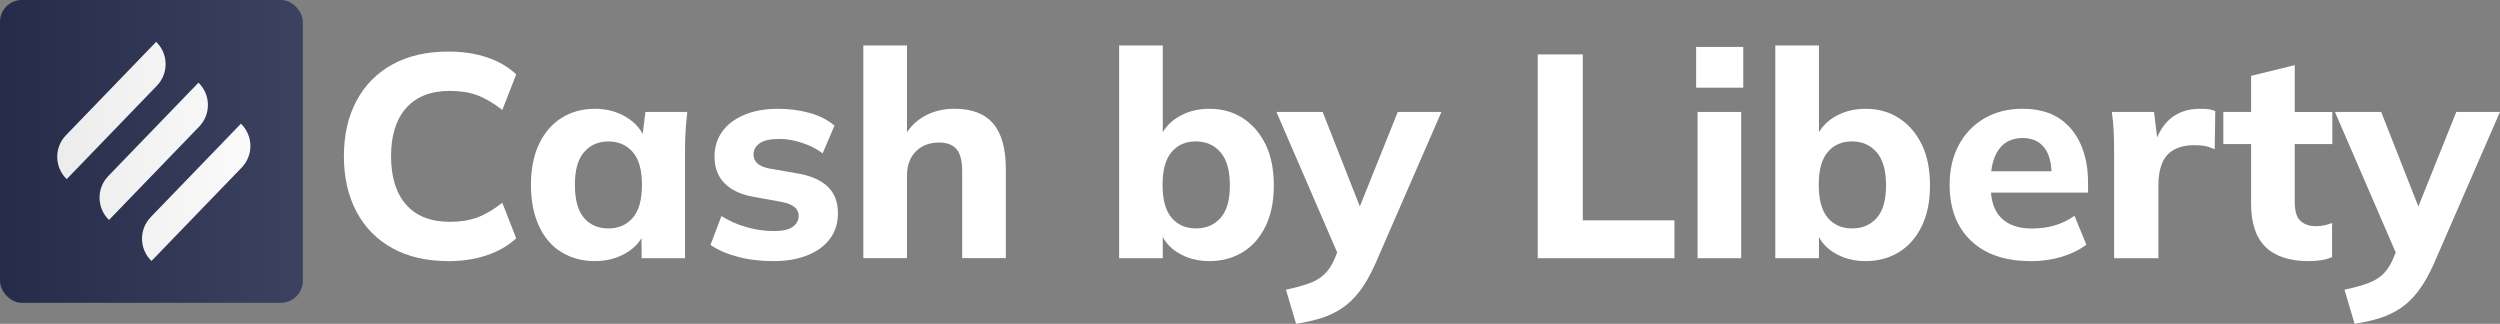
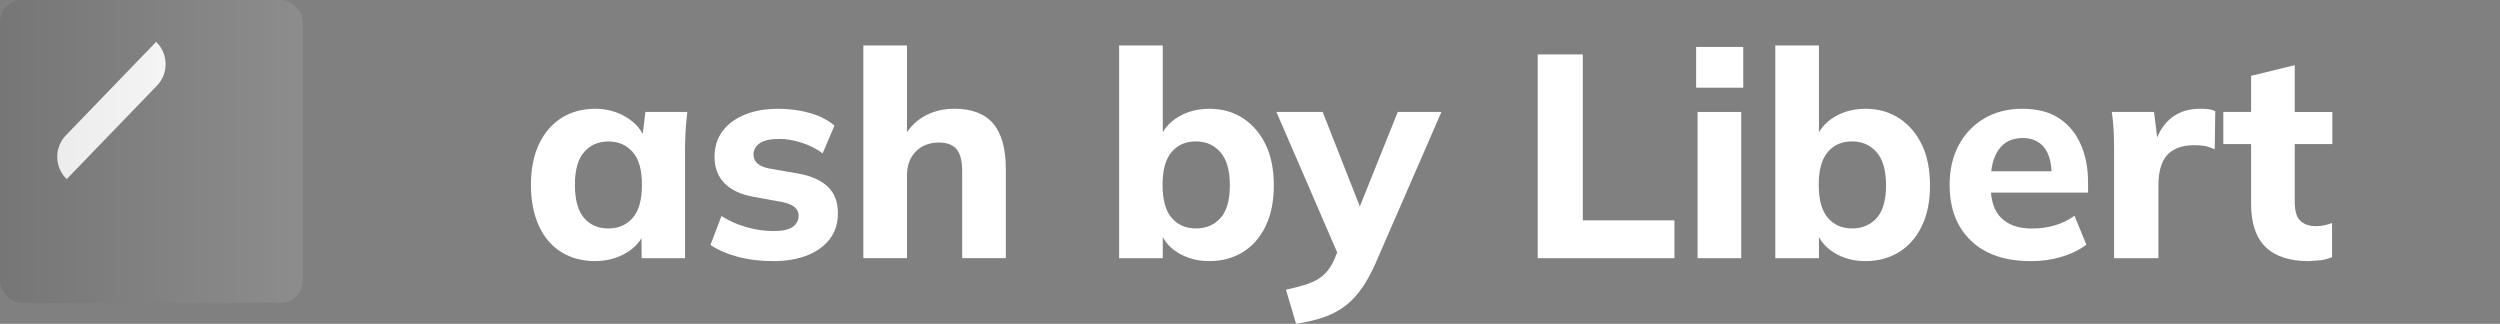
<svg xmlns="http://www.w3.org/2000/svg" id="_Слой_2" data-name="Слой 2" width="577.93" height="74.86" viewBox="0 0 577.93 74.86">
  <rect x="0" y="0" width="577.93" height="74.86" fill="#808080" stroke="none" />
  <defs>
    <style>
      .cls-1 {
        fill: url(#_Безымянный_градиент);
        opacity: .1;
      }

      .cls-2 {
        fill: #fff;
      }

      .cls-3 {
        fill: #272d4f;
      }
    </style>
    <linearGradient id="_Безымянный_градиент" data-name="Безымянный градиент" x1="70" y1="35" x2="0" y2="35" gradientUnits="userSpaceOnUse">
      <stop offset="0" stop-color="#fff" />
      <stop offset="1" stop-color="#1d1d1b" />
    </linearGradient>
  </defs>
  <g id="_Слой_1-2" data-name="Слой 1">
    <g>
      <g>
-         <rect class="cls-3" width="70" height="70" rx="5.06" ry="5.06" />
        <g>
          <path class="cls-2" d="M22.17,6.94h0c3.96,0,7.17,3.21,7.17,7.17v30.02h0c-3.96,0-7.17-3.21-7.17-7.17V6.94h0Z" transform="translate(24.97 -10.72) rotate(44)" />
-           <path class="cls-2" d="M31.95,16.39h0c3.96,0,7.17,3.21,7.17,7.17v30.02h0c-3.96,0-7.17-3.21-7.17-7.17v-30.02h0Z" transform="translate(34.28 -14.87) rotate(44)" />
-           <path class="cls-2" d="M41.77,25.87h0c3.96,0,7.17,3.21,7.17,7.17v30.02h0c-3.96,0-7.17-3.21-7.17-7.17v-30.02h0Z" transform="translate(43.62 -19.03) rotate(44)" />
        </g>
        <rect class="cls-1" width="70" height="70" rx="5.06" ry="5.06" />
      </g>
      <g>
-         <path class="cls-2" d="M103.63,60.36c-4.99,0-9.29-.99-12.9-2.97-3.61-1.98-6.38-4.8-8.32-8.45-1.94-3.65-2.91-7.93-2.91-12.83s.97-9.17,2.91-12.8c1.94-3.63,4.71-6.44,8.32-8.42,3.61-1.98,7.91-2.97,12.9-2.97,3.3,0,6.28.45,8.95,1.34,2.67.89,4.92,2.21,6.75,3.94l-3.21,8.22c-2.05-1.6-3.99-2.74-5.81-3.41-1.83-.67-3.92-1-6.28-1-4.41,0-7.79,1.31-10.12,3.94-2.34,2.63-3.51,6.35-3.51,11.16s1.17,8.6,3.51,11.23c2.34,2.63,5.71,3.94,10.12,3.94,2.36,0,4.45-.33,6.28-1,1.83-.67,3.76-1.8,5.81-3.41l3.21,8.22c-1.83,1.69-4.08,3-6.75,3.91s-5.66,1.37-8.95,1.37Z" />
        <path class="cls-2" d="M137.57,60.36c-2.94,0-5.54-.69-7.78-2.07-2.25-1.38-3.99-3.41-5.21-6.08-1.23-2.67-1.84-5.84-1.84-9.49s.62-6.79,1.87-9.42c1.25-2.63,2.98-4.64,5.21-6.05,2.23-1.4,4.81-2.1,7.75-2.1,2.72,0,5.16.67,7.32,2,2.16,1.34,3.6,3.1,4.31,5.28h-.8l.8-6.55h9.69c-.18,1.43-.31,2.87-.4,4.34-.09,1.47-.13,2.94-.13,4.41v25.06h-10.02l-.07-6.35h.8c-.71,2.14-2.14,3.84-4.28,5.11-2.14,1.27-4.54,1.9-7.22,1.9ZM140.65,52.81c2.32,0,4.19-.81,5.61-2.44,1.43-1.63,2.14-4.18,2.14-7.65s-.71-5.96-2.14-7.58c-1.43-1.63-3.3-2.44-5.61-2.44s-4.19.81-5.61,2.44c-1.43,1.63-2.14,4.15-2.14,7.58s.7,6.03,2.1,7.65c1.4,1.63,3.29,2.44,5.65,2.44Z" />
        <path class="cls-2" d="M178.8,60.36c-2.99,0-5.74-.33-8.25-1-2.52-.67-4.62-1.58-6.31-2.74l2.54-6.68c1.74,1.11,3.66,1.97,5.78,2.57,2.12.6,4.22.9,6.31.9s3.46-.32,4.38-.97c.91-.65,1.37-1.5,1.37-2.57,0-.8-.3-1.46-.9-1.97-.6-.51-1.53-.9-2.77-1.17l-6.95-1.27c-2.85-.53-5.03-1.58-6.55-3.14-1.51-1.56-2.27-3.59-2.27-6.08,0-2.23.59-4.17,1.77-5.81,1.18-1.65,2.88-2.94,5.11-3.88,2.23-.94,4.83-1.4,7.82-1.4,2.54,0,4.94.31,7.22.94,2.27.62,4.21,1.6,5.81,2.94l-2.74,6.42c-1.34-1.02-2.93-1.84-4.78-2.44-1.85-.6-3.58-.9-5.18-.9-2.09,0-3.62.33-4.58,1-.96.67-1.44,1.54-1.44,2.61,0,.8.28,1.47.83,2,.56.53,1.44.94,2.64,1.2l6.88,1.2c2.98.53,5.26,1.55,6.82,3.04,1.56,1.49,2.34,3.53,2.34,6.11,0,2.36-.63,4.37-1.9,6.01-1.27,1.65-3.02,2.91-5.25,3.78-2.23.87-4.81,1.3-7.75,1.3Z" />
        <path class="cls-2" d="M199.58,59.69V10.51h10.09v21.72h-.94c1.07-2.27,2.65-4.02,4.74-5.25,2.09-1.22,4.48-1.84,7.15-1.84,4.05,0,7.05,1.15,8.99,3.44,1.94,2.3,2.91,5.8,2.91,10.52v20.58h-10.09v-20.11c0-2.36-.43-4.05-1.3-5.08-.87-1.02-2.22-1.54-4.04-1.54-2.23,0-4.02.69-5.38,2.07-1.36,1.38-2.04,3.23-2.04,5.55v19.11h-10.09Z" />
        <path class="cls-2" d="M279.57,60.36c-2.76,0-5.2-.66-7.32-1.97-2.12-1.31-3.51-3.11-4.18-5.38h.73v6.68h-10.09V10.51h10.09v21.65h-.73c.76-2.14,2.18-3.84,4.28-5.11,2.09-1.27,4.5-1.9,7.22-1.9,2.94,0,5.52.72,7.75,2.17,2.23,1.45,3.98,3.48,5.25,6.08,1.27,2.61,1.9,5.76,1.9,9.46s-.63,6.79-1.9,9.42c-1.27,2.63-3.03,4.63-5.28,6.01-2.25,1.38-4.82,2.07-7.72,2.07ZM276.43,52.81c2.36,0,4.27-.8,5.71-2.41,1.45-1.6,2.17-4.12,2.17-7.55s-.72-5.98-2.17-7.65c-1.45-1.67-3.35-2.51-5.71-2.51s-4.18.81-5.58,2.44c-1.4,1.63-2.1,4.15-2.1,7.58s.7,6.03,2.1,7.65c1.4,1.63,3.26,2.44,5.58,2.44Z" />
        <path class="cls-2" d="M299.62,74.86l-2.34-7.89c2.09-.45,3.85-.92,5.28-1.44,1.43-.51,2.61-1.2,3.54-2.07s1.71-2.02,2.34-3.44l1.6-3.88-.2,3.88-14.77-34.15h10.69l9.62,24.46h-2.07l9.82-24.46h10.09l-15.3,35.15c-1.16,2.58-2.37,4.7-3.64,6.35-1.27,1.65-2.65,2.96-4.14,3.94-1.49.98-3.11,1.74-4.84,2.27-1.74.53-3.63.96-5.68,1.27Z" />
        <path class="cls-2" d="M355.48,59.69V12.58h10.42v38.36h21.18v8.75h-31.61Z" />
        <path class="cls-2" d="M392.1,20.27v-9.42h10.89v9.42h-10.89ZM392.43,59.69V25.88h10.09v33.81h-10.09Z" />
        <path class="cls-2" d="M431.26,60.36c-2.76,0-5.2-.66-7.32-1.97-2.12-1.31-3.51-3.11-4.18-5.38h.73v6.68h-10.09V10.51h10.09v21.65h-.73c.76-2.14,2.18-3.84,4.28-5.11,2.09-1.27,4.5-1.9,7.22-1.9,2.94,0,5.52.72,7.75,2.17,2.23,1.45,3.98,3.48,5.25,6.08,1.27,2.61,1.9,5.76,1.9,9.46s-.63,6.79-1.9,9.42c-1.27,2.63-3.03,4.63-5.28,6.01-2.25,1.38-4.82,2.07-7.72,2.07ZM428.12,52.81c2.36,0,4.27-.8,5.71-2.41,1.45-1.6,2.17-4.12,2.17-7.55s-.72-5.98-2.17-7.65c-1.45-1.67-3.35-2.51-5.71-2.51s-4.18.81-5.58,2.44c-1.4,1.63-2.1,4.15-2.1,7.58s.7,6.03,2.1,7.65c1.4,1.63,3.26,2.44,5.58,2.44Z" />
        <path class="cls-2" d="M469.41,60.36c-5.88,0-10.47-1.57-13.77-4.71-3.3-3.14-4.94-7.45-4.94-12.93,0-3.47.7-6.53,2.1-9.15,1.4-2.63,3.36-4.69,5.88-6.18,2.52-1.49,5.47-2.24,8.85-2.24s6.18.71,8.39,2.14c2.21,1.43,3.89,3.42,5.04,5.98,1.16,2.56,1.74,5.54,1.74,8.92v2.34h-23.72v-4.94h16.44l-1.14.94c0-2.85-.58-5-1.74-6.45-1.16-1.45-2.81-2.17-4.94-2.17-2.41,0-4.24.87-5.51,2.61s-1.9,4.23-1.9,7.48v1c0,3.34.82,5.81,2.47,7.42,1.65,1.6,3.99,2.41,7.02,2.41,1.87,0,3.62-.23,5.25-.7,1.63-.47,3.17-1.21,4.64-2.24l2.74,6.68c-1.6,1.2-3.52,2.14-5.75,2.81-2.23.67-4.61,1-7.15,1Z" />
        <path class="cls-2" d="M488.72,59.69v-24.86c0-1.51-.03-3.03-.1-4.54-.07-1.51-.21-2.98-.43-4.41h9.76l1.2,9.76-1.6.07c.44-2.41,1.17-4.39,2.17-5.95,1-1.56,2.25-2.72,3.74-3.47,1.49-.76,3.17-1.14,5.05-1.14.94,0,1.64.03,2.1.1s.97.21,1.5.43l-.13,8.82c-.94-.4-1.73-.66-2.37-.77-.65-.11-1.44-.17-2.37-.17-1.87,0-3.44.36-4.71,1.07-1.27.71-2.18,1.77-2.74,3.17-.56,1.4-.83,3.06-.83,4.98v16.91h-10.22Z" />
-         <path class="cls-2" d="M533.69,60.36c-4.41,0-7.73-1.09-9.96-3.27-2.23-2.18-3.34-5.5-3.34-9.96v-13.83h-6.42v-7.42h6.42v-8.35l10.09-2.47v10.83h8.69v7.42h-8.69v13.36c0,2.14.44,3.61,1.34,4.41.89.8,2.05,1.2,3.48,1.2.8,0,1.49-.07,2.07-.2.58-.13,1.16-.31,1.74-.53v7.89c-.85.36-1.74.6-2.67.73s-1.85.2-2.74.2Z" />
-         <path class="cls-2" d="M544.32,74.86l-2.34-7.89c2.09-.45,3.85-.92,5.28-1.44,1.43-.51,2.61-1.2,3.54-2.07s1.71-2.02,2.34-3.44l1.6-3.88-.2,3.88-14.77-34.15h10.69l9.62,24.46h-2.07l9.82-24.46h10.09l-15.3,35.15c-1.16,2.58-2.37,4.7-3.64,6.35-1.27,1.65-2.65,2.96-4.14,3.94-1.49.98-3.11,1.74-4.84,2.27-1.74.53-3.63.96-5.68,1.27Z" />
+         <path class="cls-2" d="M533.69,60.36c-4.41,0-7.73-1.09-9.96-3.27-2.23-2.18-3.34-5.5-3.34-9.96v-13.83h-6.42v-7.42h6.42v-8.35l10.09-2.47v10.83h8.69v7.42h-8.69v13.36c0,2.14.44,3.61,1.34,4.41.89.8,2.05,1.2,3.48,1.2.8,0,1.49-.07,2.07-.2.58-.13,1.16-.31,1.74-.53v7.89c-.85.36-1.74.6-2.67.73Z" />
      </g>
    </g>
  </g>
</svg>